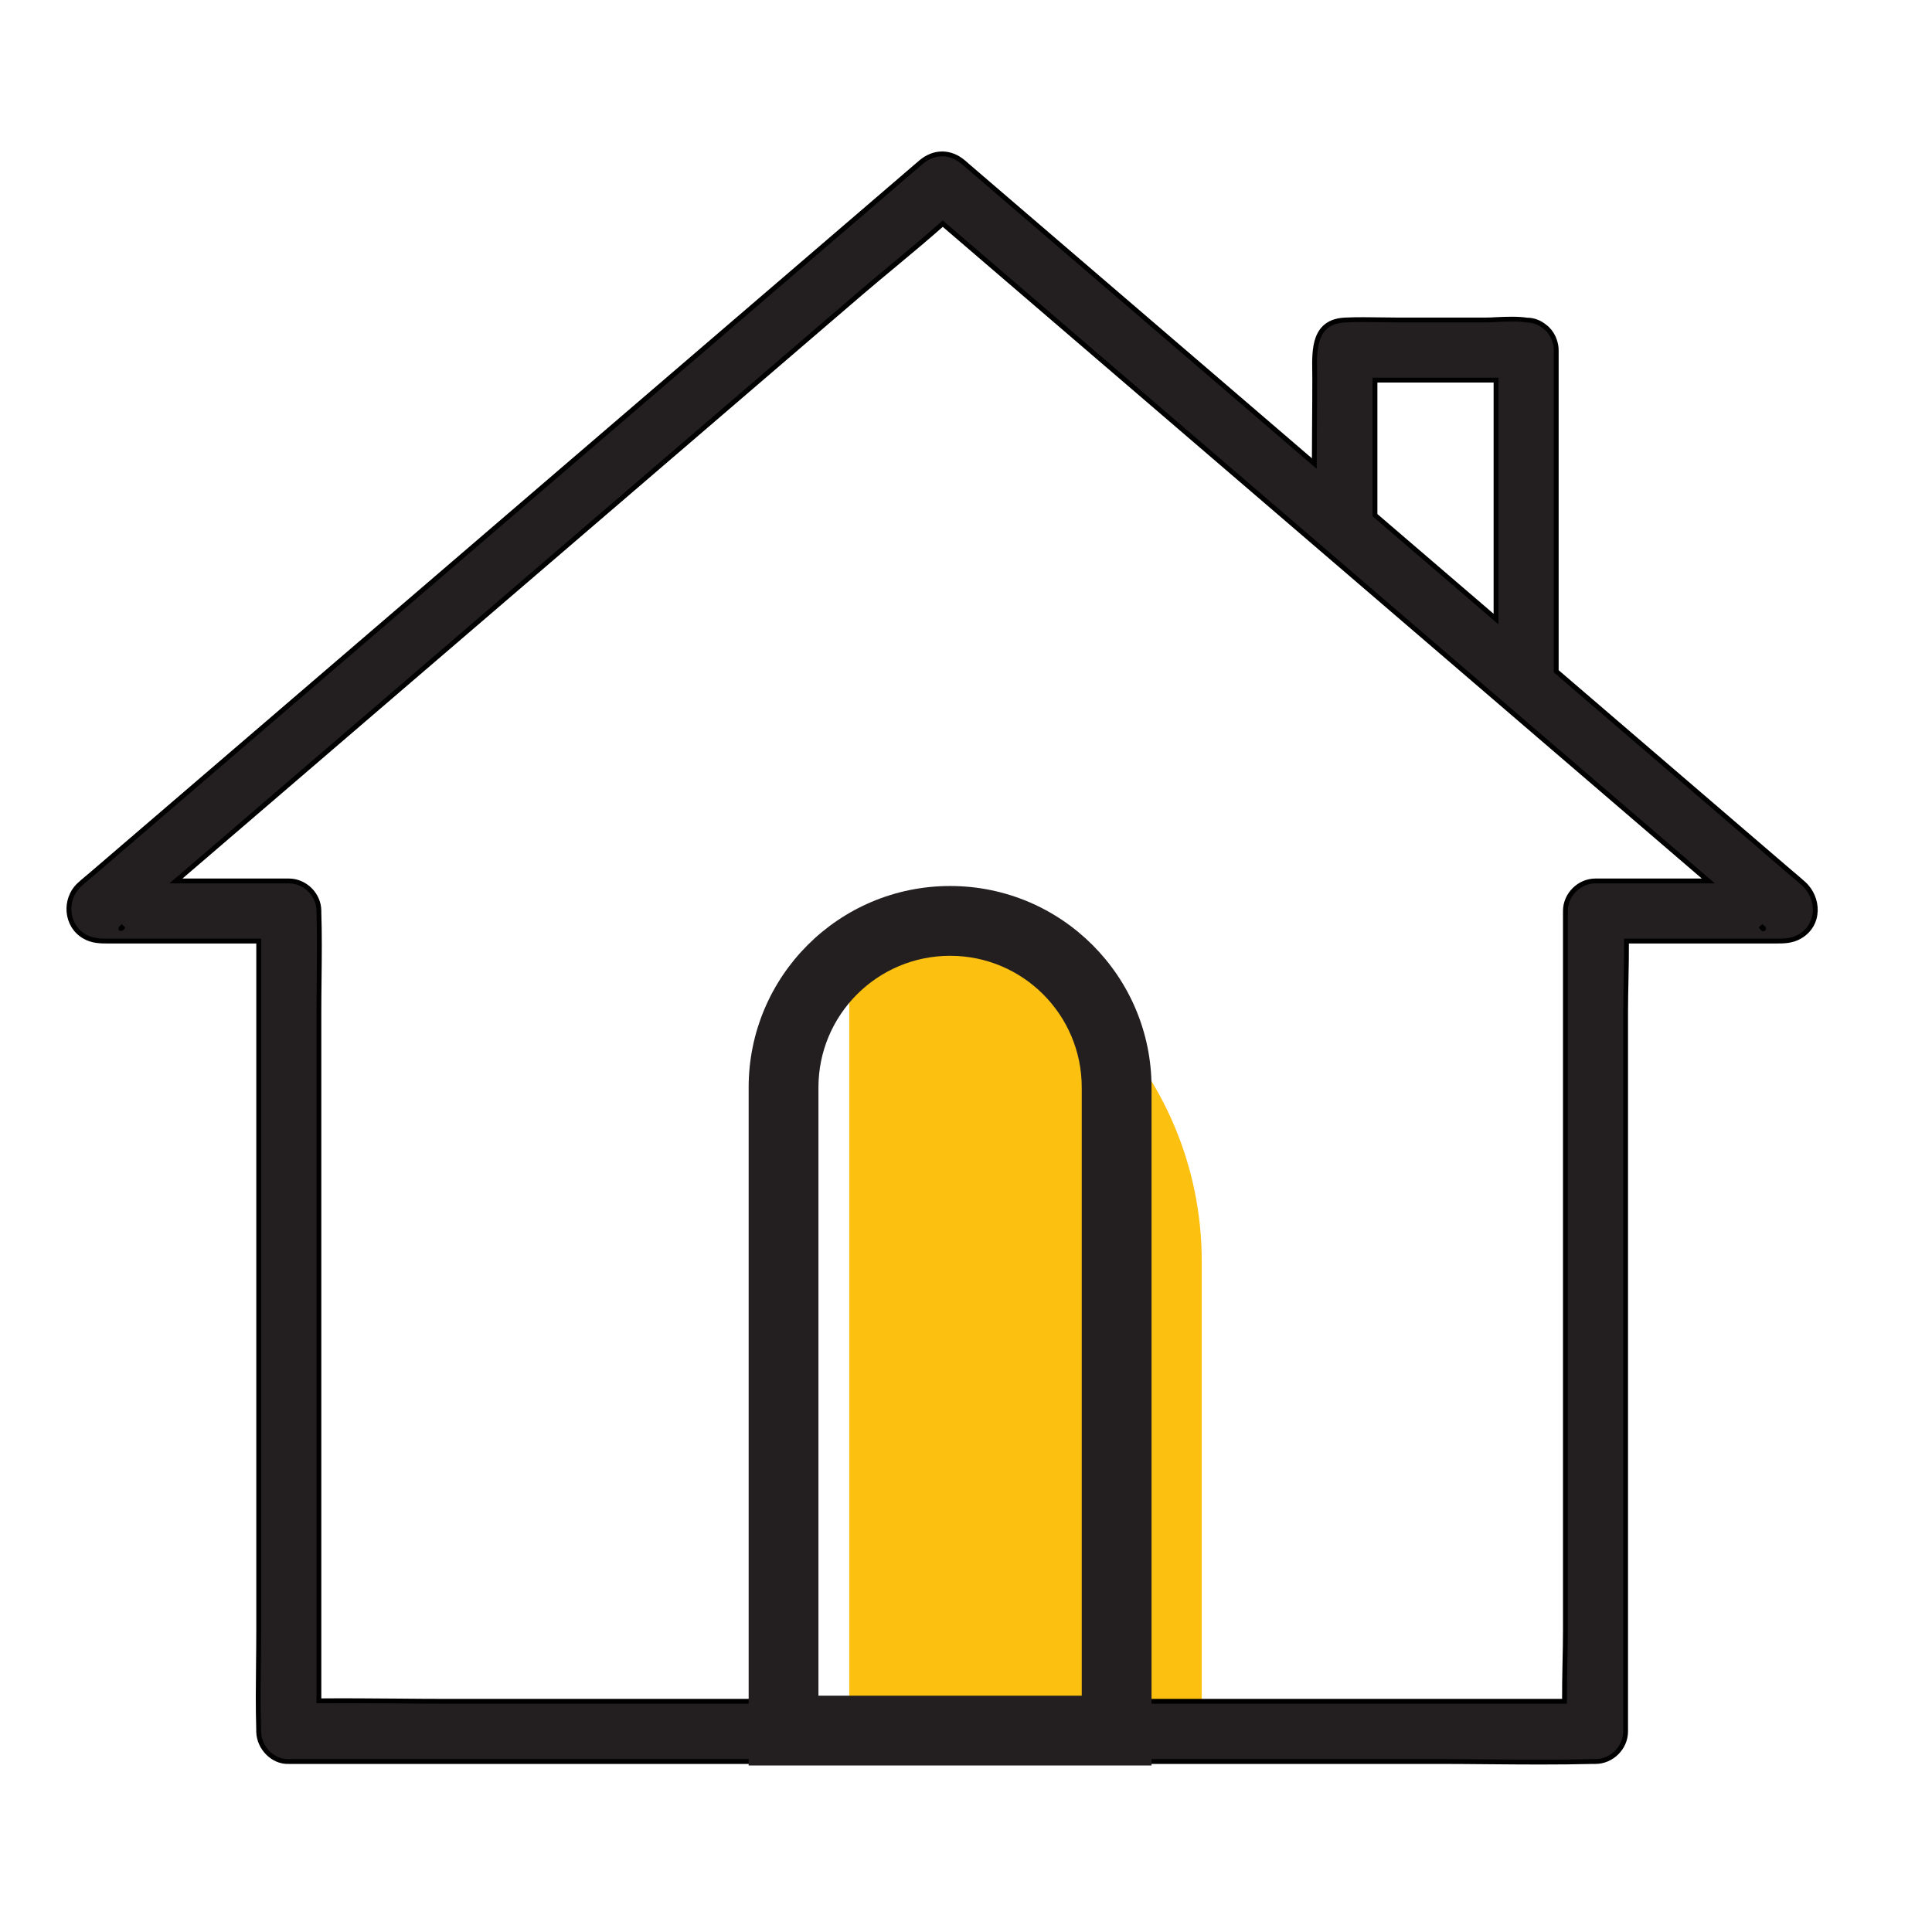
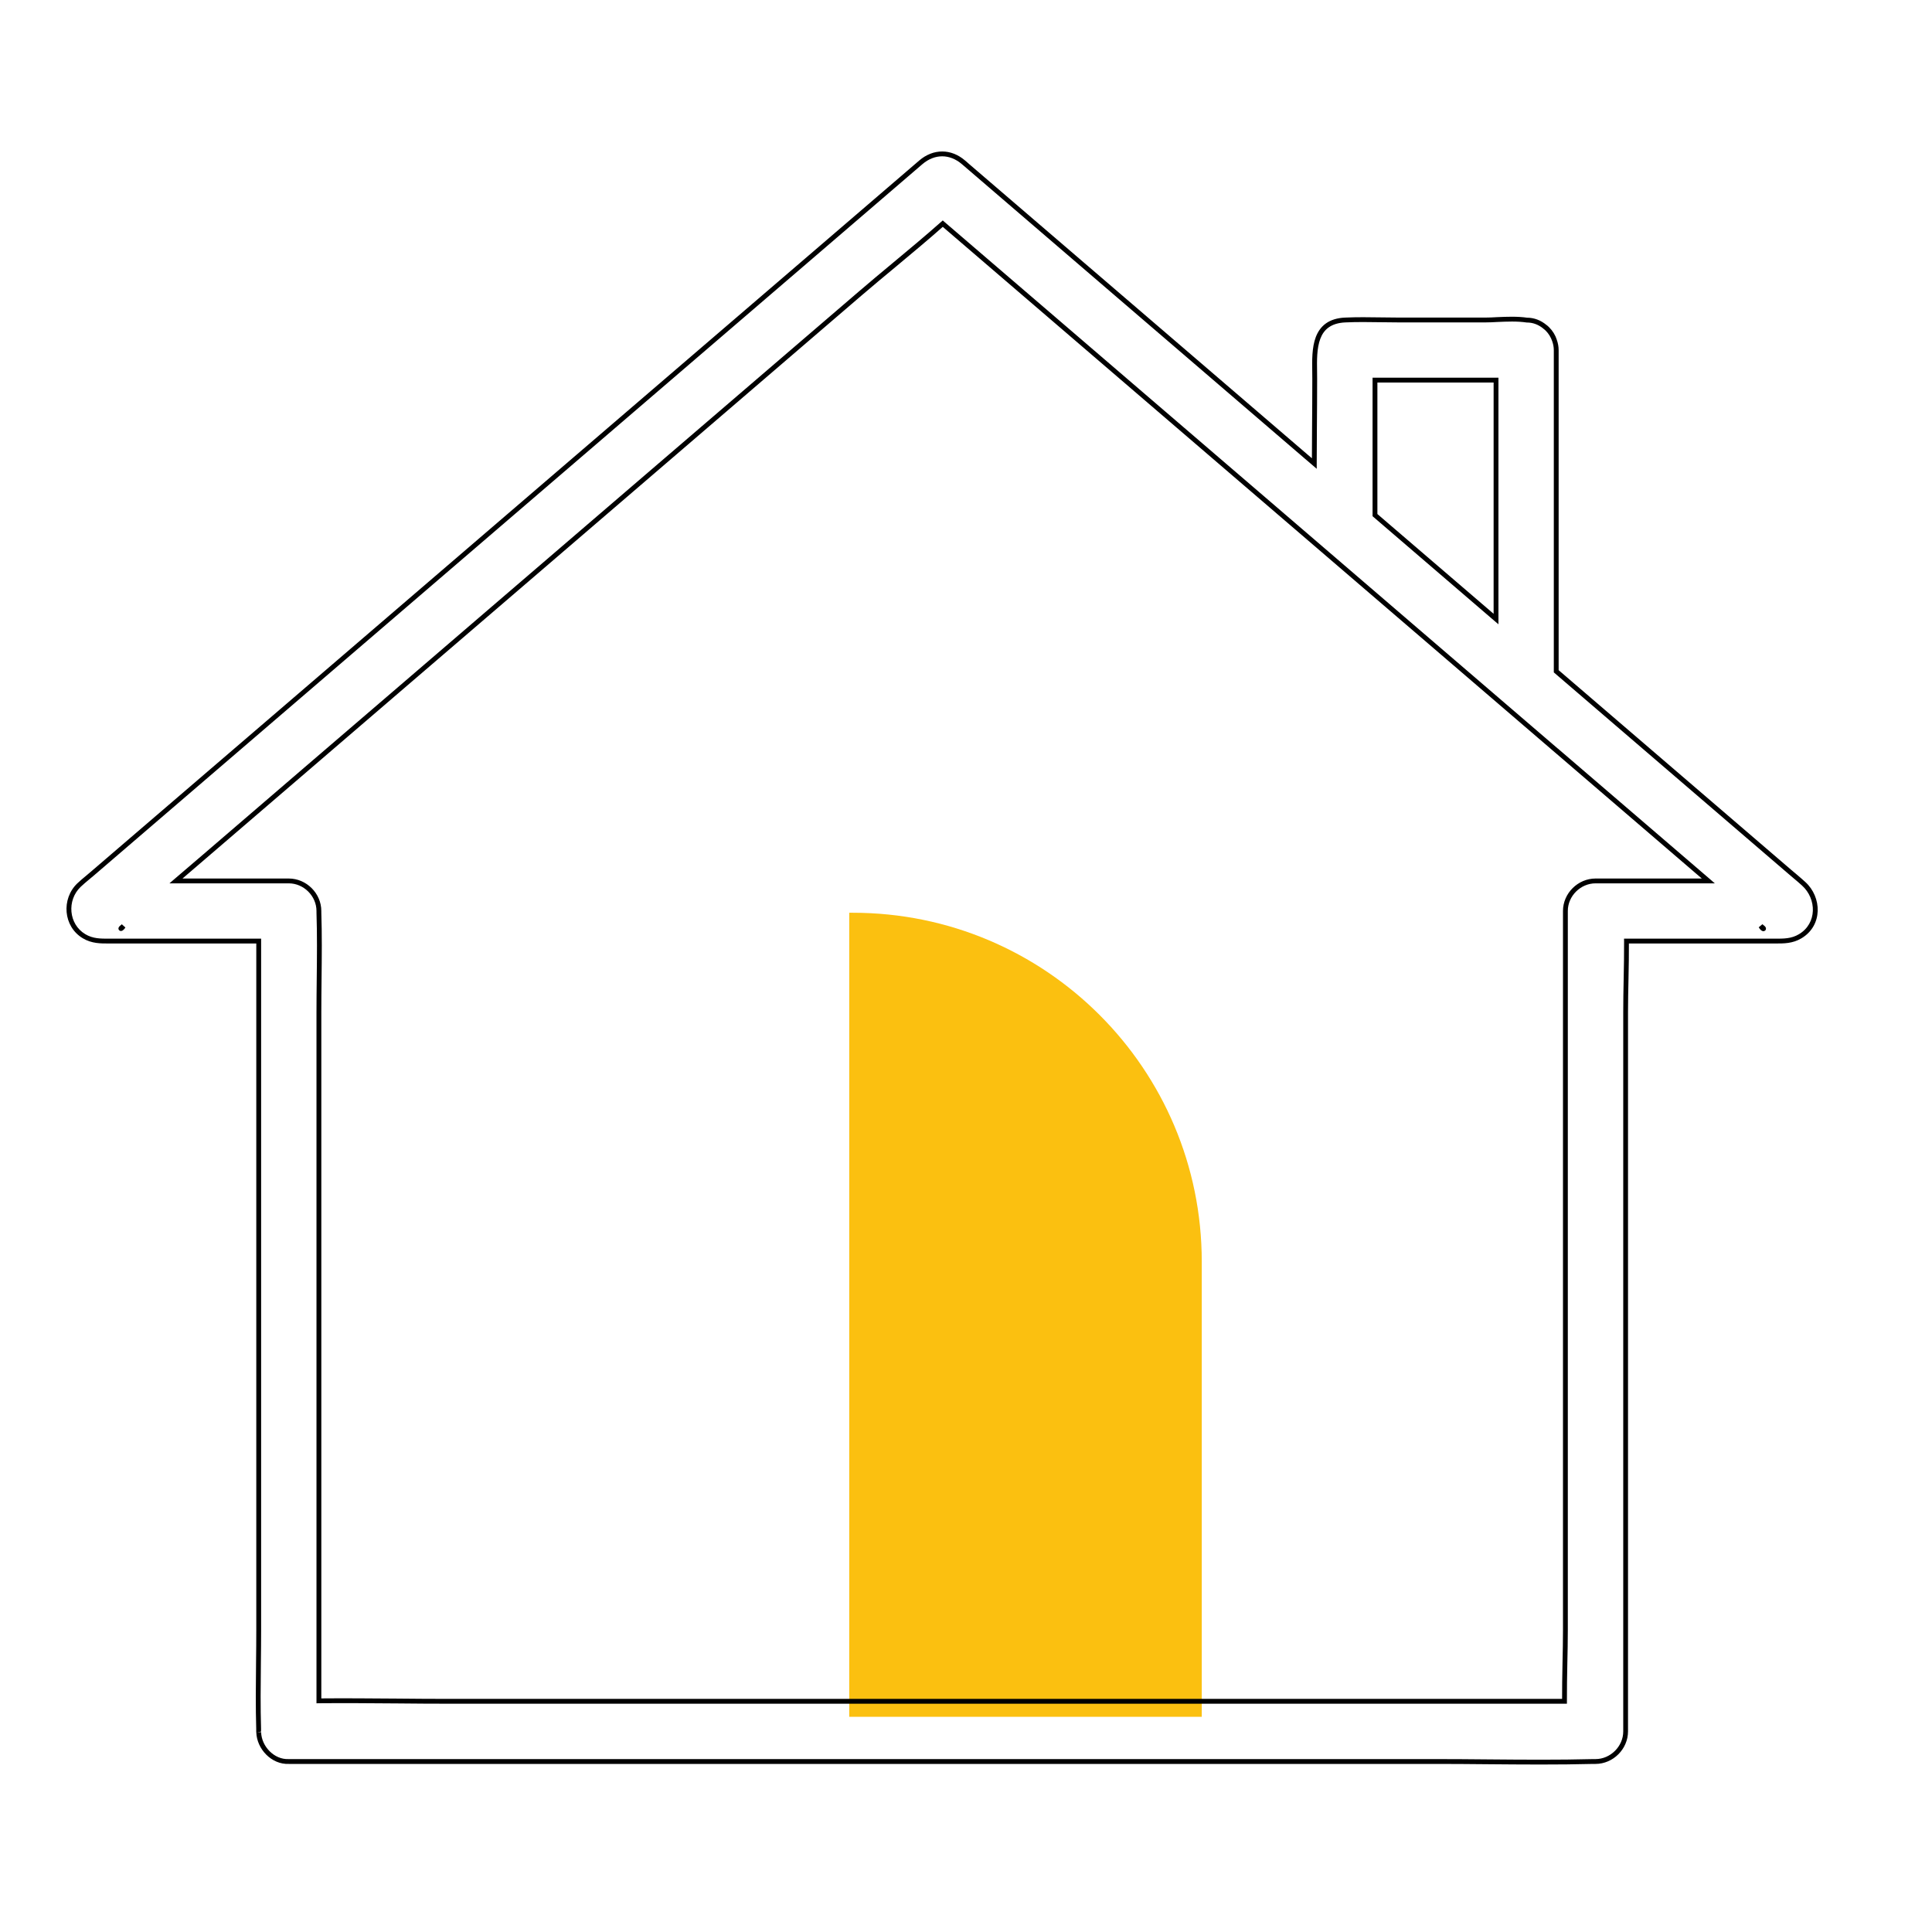
<svg xmlns="http://www.w3.org/2000/svg" width="32" height="32" viewBox="0 0 32 32" fill="none">
  <path d="M14.125 15.118C17.317 15.118 19.905 17.705 19.905 20.897L19.905 28.436L14.066 28.436L14.066 15.118L14.125 15.118Z" fill="#FBC010" />
-   <path fill-rule="evenodd" clip-rule="evenodd" d="M23.761 29.176H4.783C4.519 29.188 4.293 28.948 4.285 28.692C4.285 28.687 4.284 28.682 4.284 28.677C4.284 28.664 4.284 28.651 4.284 28.637C4.273 28.276 4.277 27.914 4.281 27.551C4.283 27.368 4.285 27.184 4.285 27.001V15.587H1.858C1.843 15.587 1.828 15.587 1.813 15.587C1.667 15.588 1.528 15.589 1.392 15.507C1.09 15.326 1.059 14.899 1.307 14.661C1.353 14.618 1.402 14.577 1.451 14.537C1.475 14.517 1.499 14.497 1.522 14.477L4.43 11.98L9.065 8L13.361 4.312L15.252 2.689C15.47 2.502 15.742 2.503 15.958 2.689C15.97 2.699 15.981 2.709 15.993 2.719C16.005 2.729 16.017 2.739 16.028 2.749C16.873 3.474 17.718 4.2 18.563 4.925C18.953 5.26 19.344 5.596 19.734 5.931C20.369 6.476 21.003 7.021 21.638 7.566C21.682 7.603 21.726 7.641 21.769 7.678C21.77 7.481 21.771 7.284 21.772 7.087C21.774 6.816 21.776 6.546 21.776 6.275C21.776 6.239 21.775 6.201 21.775 6.162C21.769 5.78 21.762 5.322 22.285 5.3C22.48 5.291 22.676 5.294 22.872 5.297C22.97 5.298 23.067 5.3 23.164 5.3H24.607C24.665 5.3 24.729 5.297 24.798 5.293C24.955 5.286 25.134 5.278 25.294 5.302C25.402 5.302 25.504 5.343 25.586 5.41C25.601 5.422 25.616 5.435 25.63 5.449C25.685 5.504 25.724 5.57 25.748 5.64C25.766 5.692 25.776 5.746 25.776 5.801V11.119C27.066 12.226 28.356 13.334 29.646 14.441C29.673 14.464 29.699 14.486 29.726 14.509C29.776 14.551 29.825 14.593 29.873 14.636C30.135 14.873 30.145 15.311 29.818 15.507C29.682 15.589 29.543 15.588 29.397 15.587C29.382 15.587 29.367 15.587 29.352 15.587H26.94C26.941 15.796 26.937 16.007 26.933 16.216C26.929 16.4 26.925 16.584 26.925 16.766V28.678C26.925 28.948 26.696 29.176 26.427 29.176C26.422 29.176 26.419 29.176 26.415 29.176C26.407 29.175 26.399 29.175 26.391 29.176C25.807 29.191 25.222 29.186 24.637 29.181C24.345 29.178 24.053 29.176 23.761 29.176ZM24.779 10.253V6.296H22.774V8.532L23.002 8.728L24.779 10.253ZM5.282 28.171C5.712 28.167 6.142 28.171 6.573 28.174C6.865 28.177 7.157 28.179 7.449 28.179H25.913C25.912 27.97 25.916 27.759 25.92 27.55C25.924 27.366 25.928 27.183 25.928 27V15.088C25.928 14.819 26.157 14.591 26.427 14.591H28.295L25.779 12.431L25.773 12.426C24.995 11.758 24.216 11.089 23.438 10.421L21.346 8.624C20.512 7.909 19.679 7.193 18.845 6.478C18.46 6.147 18.076 5.817 17.691 5.486L15.615 3.705C15.351 3.938 15.08 4.164 14.809 4.39C14.618 4.548 14.429 4.706 14.242 4.866L10.762 7.854C9.89 8.603 9.017 9.352 8.145 10.101C7.675 10.504 7.204 10.908 6.734 11.312C6.177 11.79 5.62 12.269 5.062 12.747C4.505 13.226 3.949 13.704 3.392 14.182C3.233 14.318 3.074 14.454 2.915 14.591H4.783C5.054 14.591 5.282 14.82 5.282 15.089V15.113C5.294 15.479 5.29 15.847 5.286 16.215C5.284 16.399 5.282 16.582 5.282 16.766V28.171ZM2.044 15.34C2.008 15.394 1.981 15.389 2.024 15.356C2.031 15.351 2.037 15.345 2.044 15.34ZM29.191 15.36C29.23 15.388 29.203 15.401 29.164 15.338C29.173 15.346 29.182 15.354 29.191 15.36Z" fill="#231F20" />
-   <path d="M4.783 29.176V29.136L4.781 29.136L4.783 29.176ZM4.285 28.692L4.325 28.691L4.325 28.689L4.285 28.692ZM4.284 28.677L4.324 28.676L4.324 28.676L4.284 28.677ZM4.284 28.637L4.324 28.639L4.324 28.636L4.284 28.637ZM4.281 27.551L4.241 27.551L4.281 27.551ZM4.285 15.587H4.325V15.547H4.285V15.587ZM1.813 15.587L1.814 15.627H1.814L1.813 15.587ZM1.392 15.507L1.413 15.473L1.413 15.473L1.392 15.507ZM1.307 14.661L1.335 14.69L1.335 14.69L1.307 14.661ZM1.451 14.537L1.425 14.506H1.425L1.451 14.537ZM1.522 14.477L1.548 14.507L1.548 14.507L1.522 14.477ZM4.43 11.98L4.404 11.95L4.404 11.95L4.43 11.98ZM9.065 8L9.039 7.97L9.039 7.97L9.065 8ZM13.361 4.312L13.387 4.343L13.387 4.343L13.361 4.312ZM15.252 2.689L15.278 2.719L15.278 2.719L15.252 2.689ZM15.958 2.689L15.984 2.658L15.984 2.658L15.958 2.689ZM15.993 2.719L16.019 2.688L16.019 2.688L15.993 2.719ZM16.028 2.749L16.002 2.779L16.002 2.779L16.028 2.749ZM18.563 4.925L18.589 4.895L18.563 4.925ZM19.734 5.931L19.76 5.9L19.76 5.9L19.734 5.931ZM21.638 7.566L21.612 7.596V7.596L21.638 7.566ZM21.769 7.678L21.743 7.708L21.809 7.765L21.809 7.678L21.769 7.678ZM21.772 7.087L21.732 7.087L21.772 7.087ZM21.775 6.162L21.735 6.163V6.163L21.775 6.162ZM22.285 5.3L22.284 5.26L22.284 5.26L22.285 5.3ZM22.872 5.297L22.872 5.257L22.872 5.297ZM24.798 5.293L24.796 5.253L24.798 5.293ZM25.294 5.302L25.288 5.342L25.294 5.342L25.294 5.302ZM25.586 5.41L25.56 5.441L25.562 5.443L25.586 5.41ZM25.63 5.449L25.602 5.477L25.602 5.477L25.63 5.449ZM25.748 5.64L25.71 5.653L25.71 5.654L25.748 5.64ZM25.776 11.119H25.736V11.137L25.75 11.149L25.776 11.119ZM29.646 14.441L29.672 14.411L29.672 14.411L29.646 14.441ZM29.726 14.509L29.7 14.54L29.7 14.54L29.726 14.509ZM29.873 14.636L29.846 14.666L29.846 14.666L29.873 14.636ZM29.818 15.507L29.797 15.473L29.797 15.473L29.818 15.507ZM29.397 15.587L29.397 15.627L29.397 15.587ZM26.94 15.587V15.547H26.899L26.9 15.587L26.94 15.587ZM26.933 16.216L26.973 16.217L26.933 16.216ZM26.415 29.176L26.414 29.216H26.414L26.415 29.176ZM26.391 29.176L26.392 29.216L26.392 29.216L26.391 29.176ZM24.637 29.181L24.637 29.141L24.637 29.181ZM24.779 6.296H24.819V6.256H24.779V6.296ZM24.779 10.253L24.753 10.284L24.819 10.34V10.253H24.779ZM22.774 6.296V6.256H22.734V6.296H22.774ZM22.774 8.532H22.734V8.55L22.748 8.562L22.774 8.532ZM23.002 8.728L22.976 8.758L22.976 8.758L23.002 8.728ZM6.573 28.174L6.572 28.214H6.572L6.573 28.174ZM5.282 28.171H5.242V28.212L5.283 28.211L5.282 28.171ZM25.913 28.179V28.219H25.953L25.953 28.179L25.913 28.179ZM25.92 27.55L25.88 27.549L25.92 27.55ZM28.295 14.591V14.631H28.403L28.321 14.56L28.295 14.591ZM25.779 12.431L25.753 12.461L25.753 12.461L25.779 12.431ZM25.773 12.426L25.799 12.396L25.799 12.396L25.773 12.426ZM23.438 10.421L23.464 10.391L23.464 10.391L23.438 10.421ZM21.346 8.624L21.372 8.594L21.372 8.594L21.346 8.624ZM18.845 6.478L18.819 6.508L18.845 6.478ZM17.691 5.486L17.717 5.456L17.717 5.456L17.691 5.486ZM15.615 3.705L15.641 3.674L15.615 3.651L15.588 3.675L15.615 3.705ZM14.809 4.39L14.834 4.421V4.421L14.809 4.39ZM14.242 4.866L14.216 4.836L14.216 4.836L14.242 4.866ZM10.762 7.854L10.788 7.884L10.788 7.884L10.762 7.854ZM8.145 10.101L8.171 10.131L8.145 10.101ZM6.734 11.312L6.708 11.282L6.708 11.282L6.734 11.312ZM5.062 12.747L5.036 12.717L5.062 12.747ZM3.392 14.182L3.418 14.212L3.418 14.212L3.392 14.182ZM2.915 14.591L2.889 14.56L2.807 14.631H2.915V14.591ZM5.282 15.113H5.242L5.242 15.114L5.282 15.113ZM5.286 16.215L5.246 16.215L5.286 16.215ZM2.044 15.34L2.077 15.362L2.018 15.309L2.044 15.34ZM2.024 15.356L2 15.324H2L2.024 15.356ZM29.191 15.36L29.168 15.393L29.168 15.393L29.191 15.36ZM29.164 15.338L29.191 15.308L29.13 15.359L29.164 15.338ZM4.783 29.216H23.761V29.136H4.783V29.216ZM4.245 28.694C4.254 28.968 4.496 29.229 4.785 29.216L4.781 29.136C4.542 29.147 4.332 28.927 4.325 28.691L4.245 28.694ZM4.244 28.679C4.245 28.684 4.245 28.69 4.245 28.695L4.325 28.689C4.325 28.685 4.324 28.68 4.324 28.676L4.244 28.679ZM4.244 28.635C4.244 28.65 4.244 28.664 4.244 28.679L4.324 28.676C4.324 28.663 4.324 28.651 4.324 28.639L4.244 28.635ZM4.241 27.551C4.237 27.913 4.233 28.276 4.244 28.639L4.324 28.636C4.313 28.276 4.317 27.914 4.321 27.552L4.241 27.551ZM4.245 27.001C4.245 27.184 4.243 27.367 4.241 27.551L4.321 27.552C4.323 27.368 4.325 27.184 4.325 27.001H4.245ZM4.245 15.587V27.001H4.325V15.587H4.245ZM1.858 15.627H4.285V15.547H1.858V15.627ZM1.814 15.627C1.828 15.627 1.843 15.627 1.858 15.627V15.547C1.843 15.547 1.828 15.547 1.813 15.547L1.814 15.627ZM1.372 15.541C1.519 15.629 1.669 15.628 1.814 15.627L1.813 15.547C1.666 15.548 1.538 15.548 1.413 15.473L1.372 15.541ZM1.28 14.632C1.014 14.887 1.045 15.346 1.372 15.541L1.413 15.473C1.135 15.307 1.105 14.911 1.335 14.69L1.28 14.632ZM1.425 14.506C1.377 14.546 1.326 14.588 1.28 14.632L1.335 14.69C1.379 14.648 1.427 14.608 1.476 14.567L1.425 14.506ZM1.496 14.446C1.473 14.466 1.449 14.486 1.425 14.506L1.476 14.567C1.5 14.547 1.525 14.527 1.548 14.507L1.496 14.446ZM4.404 11.95L1.496 14.446L1.548 14.507L4.456 12.01L4.404 11.95ZM9.039 7.97L4.404 11.95L4.456 12.01L9.091 8.031L9.039 7.97ZM13.335 4.282L9.039 7.97L9.091 8.031L13.387 4.343L13.335 4.282ZM15.226 2.658L13.335 4.282L13.387 4.343L15.278 2.719L15.226 2.658ZM15.984 2.658C15.87 2.56 15.739 2.509 15.606 2.509C15.473 2.509 15.342 2.559 15.226 2.658L15.278 2.719C15.381 2.631 15.494 2.589 15.606 2.589C15.717 2.589 15.83 2.632 15.932 2.719L15.984 2.658ZM16.019 2.688C16.007 2.678 15.996 2.668 15.984 2.658L15.932 2.719C15.944 2.729 15.955 2.739 15.967 2.749L16.019 2.688ZM16.054 2.719C16.043 2.708 16.031 2.698 16.019 2.688L15.967 2.749C15.979 2.759 15.99 2.769 16.002 2.779L16.054 2.719ZM18.589 4.895C17.744 4.169 16.899 3.444 16.054 2.719L16.002 2.779C16.847 3.505 17.692 4.23 18.537 4.956L18.589 4.895ZM19.76 5.9C19.37 5.565 18.98 5.23 18.589 4.895L18.537 4.956C18.927 5.291 19.318 5.626 19.708 5.961L19.76 5.9ZM21.664 7.535C21.03 6.99 20.395 6.445 19.76 5.9L19.708 5.961C20.343 6.506 20.977 7.051 21.612 7.596L21.664 7.535ZM21.795 7.648C21.773 7.629 21.752 7.61 21.73 7.591C21.708 7.573 21.686 7.554 21.664 7.535L21.612 7.596C21.634 7.615 21.656 7.633 21.678 7.652C21.7 7.671 21.721 7.69 21.743 7.708L21.795 7.648ZM21.732 7.087C21.731 7.284 21.73 7.481 21.729 7.678L21.809 7.678C21.81 7.481 21.811 7.284 21.812 7.087L21.732 7.087ZM21.736 6.275C21.736 6.546 21.734 6.816 21.732 7.087L21.812 7.087C21.814 6.817 21.816 6.546 21.816 6.275H21.736ZM21.735 6.163C21.735 6.201 21.736 6.239 21.736 6.275H21.816C21.816 6.238 21.815 6.2 21.815 6.162L21.735 6.163ZM22.284 5.26C22.147 5.265 22.041 5.3 21.961 5.357C21.88 5.415 21.828 5.494 21.794 5.582C21.728 5.755 21.732 5.974 21.735 6.163L21.815 6.162C21.812 5.968 21.809 5.767 21.869 5.61C21.898 5.533 21.942 5.469 22.007 5.423C22.073 5.376 22.162 5.345 22.287 5.34L22.284 5.26ZM22.872 5.257C22.677 5.254 22.48 5.251 22.284 5.26L22.287 5.34C22.48 5.331 22.675 5.334 22.871 5.337L22.872 5.257ZM23.164 5.26C23.067 5.26 22.97 5.258 22.872 5.257L22.871 5.337C22.969 5.338 23.067 5.34 23.164 5.34V5.26ZM24.607 5.26H23.164V5.34H24.607V5.26ZM24.796 5.253C24.727 5.257 24.663 5.26 24.607 5.26V5.34C24.666 5.34 24.731 5.337 24.8 5.333L24.796 5.253ZM25.3 5.263C25.135 5.238 24.953 5.246 24.796 5.253L24.8 5.333C24.958 5.326 25.132 5.318 25.288 5.342L25.3 5.263ZM25.611 5.38C25.523 5.307 25.413 5.262 25.293 5.262L25.294 5.342C25.392 5.342 25.485 5.379 25.56 5.441L25.611 5.38ZM25.658 5.42C25.643 5.405 25.627 5.391 25.609 5.378L25.562 5.443C25.576 5.453 25.589 5.465 25.602 5.477L25.658 5.42ZM25.786 5.628C25.761 5.551 25.718 5.48 25.658 5.42L25.602 5.477C25.652 5.527 25.688 5.588 25.71 5.653L25.786 5.628ZM25.816 5.801C25.816 5.741 25.805 5.682 25.785 5.627L25.71 5.654C25.727 5.701 25.736 5.751 25.736 5.801H25.816ZM25.816 11.119V5.801H25.736V11.119H25.816ZM29.672 14.411C28.382 13.303 27.092 12.196 25.802 11.088L25.75 11.149C27.04 12.257 28.33 13.364 29.62 14.472L29.672 14.411ZM29.752 14.478C29.725 14.456 29.698 14.434 29.672 14.411L29.62 14.472C29.647 14.494 29.674 14.517 29.7 14.54L29.752 14.478ZM29.9 14.607C29.852 14.563 29.801 14.52 29.752 14.478L29.7 14.54C29.75 14.582 29.799 14.623 29.846 14.666L29.9 14.607ZM29.838 15.541C30.194 15.329 30.178 14.858 29.9 14.607L29.846 14.666C30.093 14.889 30.097 15.294 29.797 15.473L29.838 15.541ZM29.397 15.627C29.542 15.628 29.692 15.629 29.838 15.541L29.797 15.473C29.672 15.548 29.545 15.548 29.397 15.547L29.397 15.627ZM29.352 15.627C29.367 15.627 29.382 15.627 29.397 15.627L29.397 15.547C29.382 15.547 29.367 15.547 29.352 15.547V15.627ZM26.94 15.627H29.352V15.547H26.94V15.627ZM26.973 16.217C26.977 16.008 26.981 15.797 26.98 15.587L26.9 15.587C26.901 15.796 26.897 16.006 26.893 16.216L26.973 16.217ZM26.965 16.766C26.965 16.584 26.969 16.401 26.973 16.217L26.893 16.216C26.889 16.399 26.886 16.583 26.886 16.766H26.965ZM26.965 28.678V16.766H26.886V28.678H26.965ZM26.427 29.216C26.718 29.216 26.965 28.97 26.965 28.678H26.886C26.886 28.925 26.674 29.136 26.427 29.136V29.216ZM26.414 29.216C26.418 29.216 26.422 29.216 26.427 29.216V29.136C26.423 29.136 26.419 29.136 26.415 29.136L26.414 29.216ZM26.392 29.216C26.399 29.215 26.406 29.215 26.414 29.216L26.415 29.136C26.407 29.136 26.399 29.135 26.39 29.136L26.392 29.216ZM24.637 29.221C25.221 29.226 25.807 29.231 26.392 29.216L26.39 29.136C25.807 29.151 25.222 29.146 24.637 29.141L24.637 29.221ZM23.761 29.216C24.053 29.216 24.345 29.218 24.637 29.221L24.637 29.141C24.345 29.138 24.053 29.136 23.761 29.136V29.216ZM24.739 6.296V10.253H24.819V6.296H24.739ZM22.774 6.336H24.779V6.256H22.774V6.336ZM22.814 8.532V6.296H22.734V8.532H22.814ZM23.028 8.698L22.8 8.502L22.748 8.562L22.976 8.758L23.028 8.698ZM24.805 10.223L23.028 8.698L22.976 8.758L24.753 10.284L24.805 10.223ZM6.573 28.134C6.143 28.131 5.712 28.127 5.282 28.131L5.283 28.211C5.712 28.207 6.142 28.211 6.572 28.214L6.573 28.134ZM7.449 28.139C7.157 28.139 6.865 28.137 6.573 28.134L6.572 28.214C6.864 28.217 7.157 28.219 7.449 28.219V28.139ZM25.913 28.139H7.449V28.219H25.913V28.139ZM25.88 27.549C25.876 27.759 25.872 27.969 25.873 28.18L25.953 28.179C25.952 27.97 25.956 27.76 25.96 27.55L25.88 27.549ZM25.888 27C25.888 27.182 25.884 27.365 25.88 27.549L25.96 27.55C25.964 27.367 25.968 27.183 25.968 27H25.888ZM25.888 15.088V27H25.968V15.088H25.888ZM26.427 14.551C26.135 14.551 25.888 14.796 25.888 15.088H25.968C25.968 14.841 26.179 14.631 26.427 14.631V14.551ZM28.295 14.551H26.427V14.631H28.295V14.551ZM25.753 12.461L28.269 14.621L28.321 14.56L25.805 12.4L25.753 12.461ZM25.747 12.456L25.753 12.461L25.805 12.4L25.799 12.396L25.747 12.456ZM23.412 10.451C24.19 11.12 24.969 11.788 25.747 12.456L25.799 12.396C25.021 11.727 24.242 11.059 23.464 10.391L23.412 10.451ZM21.32 8.655L23.412 10.451L23.464 10.391L21.372 8.594L21.32 8.655ZM18.819 6.508C19.653 7.224 20.486 7.939 21.32 8.655L21.372 8.594C20.538 7.879 19.705 7.163 18.871 6.447L18.819 6.508ZM17.665 5.517C18.049 5.847 18.434 6.178 18.819 6.508L18.871 6.447C18.486 6.117 18.102 5.787 17.717 5.456L17.665 5.517ZM15.589 3.735L17.665 5.517L17.717 5.456L15.641 3.674L15.589 3.735ZM14.834 4.421C15.105 4.195 15.377 3.969 15.642 3.734L15.588 3.675C15.325 3.908 15.054 4.133 14.783 4.359L14.834 4.421ZM14.268 4.896C14.454 4.736 14.644 4.579 14.834 4.421L14.783 4.359C14.593 4.517 14.403 4.675 14.216 4.836L14.268 4.896ZM10.788 7.884L14.268 4.896L14.216 4.836L10.736 7.823L10.788 7.884ZM8.171 10.131C9.043 9.382 9.916 8.633 10.788 7.884L10.736 7.823C9.864 8.572 8.991 9.321 8.119 10.07L8.171 10.131ZM6.76 11.342C7.23 10.938 7.701 10.535 8.171 10.131L8.119 10.07C7.649 10.474 7.178 10.878 6.708 11.282L6.76 11.342ZM5.088 12.778C5.646 12.299 6.203 11.821 6.76 11.342L6.708 11.282C6.151 11.76 5.594 12.239 5.036 12.717L5.088 12.778ZM3.418 14.212C3.975 13.734 4.532 13.256 5.088 12.778L5.036 12.717C4.479 13.195 3.923 13.673 3.366 14.152L3.418 14.212ZM2.941 14.621C3.1 14.485 3.259 14.348 3.418 14.212L3.366 14.152C3.207 14.288 3.048 14.424 2.889 14.56L2.941 14.621ZM4.783 14.551H2.915V14.631H4.783V14.551ZM5.322 15.089C5.322 14.797 5.076 14.551 4.783 14.551V14.631C5.032 14.631 5.242 14.842 5.242 15.089H5.322ZM5.322 15.113V15.089H5.242V15.113H5.322ZM5.326 16.215C5.33 15.848 5.334 15.479 5.322 15.111L5.242 15.114C5.254 15.48 5.25 15.847 5.246 16.215L5.326 16.215ZM5.322 16.766C5.322 16.583 5.324 16.399 5.326 16.215L5.246 16.215C5.244 16.398 5.242 16.582 5.242 16.766H5.322ZM5.322 28.171V16.766H5.242V28.171H5.322ZM2.01 15.318C2.003 15.329 1.996 15.337 1.992 15.341C1.99 15.343 1.988 15.344 1.988 15.344C1.987 15.345 1.99 15.343 1.996 15.341C1.998 15.341 2.007 15.339 2.018 15.343C2.033 15.349 2.041 15.363 2.042 15.375C2.043 15.384 2.04 15.391 2.039 15.393C2.038 15.396 2.037 15.397 2.037 15.398C2.036 15.398 2.039 15.395 2.049 15.387L2 15.324C1.988 15.333 1.978 15.343 1.971 15.352C1.97 15.354 1.967 15.358 1.966 15.362C1.964 15.365 1.961 15.373 1.962 15.384C1.964 15.397 1.972 15.411 1.988 15.417C1.999 15.422 2.01 15.42 2.013 15.419C2.022 15.417 2.029 15.413 2.033 15.41C2.038 15.407 2.043 15.403 2.047 15.399C2.057 15.39 2.067 15.378 2.077 15.362L2.01 15.318ZM2.049 15.387C2.056 15.382 2.063 15.376 2.069 15.371L2.018 15.309C2.012 15.315 2.006 15.319 2 15.324L2.049 15.387ZM29.168 15.393C29.176 15.399 29.176 15.4 29.174 15.397C29.173 15.396 29.172 15.393 29.171 15.389C29.17 15.385 29.169 15.377 29.173 15.367C29.177 15.357 29.186 15.349 29.196 15.345C29.204 15.342 29.211 15.343 29.214 15.344C29.22 15.345 29.223 15.347 29.222 15.347C29.222 15.346 29.22 15.345 29.218 15.343C29.213 15.339 29.206 15.331 29.198 15.317L29.13 15.359C29.141 15.377 29.152 15.391 29.162 15.401C29.167 15.406 29.173 15.41 29.178 15.414C29.183 15.417 29.191 15.421 29.2 15.423C29.205 15.424 29.213 15.424 29.222 15.421C29.233 15.417 29.243 15.409 29.247 15.397C29.251 15.386 29.25 15.377 29.249 15.371C29.248 15.366 29.246 15.361 29.244 15.358C29.238 15.346 29.226 15.336 29.215 15.328L29.168 15.393ZM29.137 15.367C29.146 15.376 29.157 15.385 29.168 15.393L29.215 15.328C29.207 15.322 29.199 15.316 29.191 15.308L29.137 15.367Z" fill="black" />
-   <path fill-rule="evenodd" clip-rule="evenodd" d="M17.917 28.086V18.011C17.917 16.807 16.941 15.831 15.737 15.831C14.533 15.831 13.556 16.807 13.556 18.011V28.086H17.917ZM15.737 14.675C13.894 14.675 12.4 16.169 12.4 18.011V28.086V29.242H13.556H17.917H19.073V28.086V18.011C19.073 16.169 17.579 14.675 15.737 14.675Z" fill="#231F20" />
+   <path d="M4.783 29.176V29.136L4.781 29.136L4.783 29.176ZM4.285 28.692L4.325 28.691L4.325 28.689L4.285 28.692ZM4.284 28.677L4.324 28.676L4.324 28.676L4.284 28.677ZM4.284 28.637L4.324 28.639L4.324 28.636L4.284 28.637ZM4.281 27.551L4.241 27.551L4.281 27.551ZM4.285 15.587H4.325V15.547H4.285V15.587ZM1.813 15.587L1.814 15.627H1.814L1.813 15.587ZM1.392 15.507L1.413 15.473L1.413 15.473L1.392 15.507ZM1.307 14.661L1.335 14.69L1.335 14.69L1.307 14.661ZM1.451 14.537L1.425 14.506H1.425L1.451 14.537ZM1.522 14.477L1.548 14.507L1.548 14.507L1.522 14.477ZM4.43 11.98L4.404 11.95L4.404 11.95L4.43 11.98ZM9.065 8L9.039 7.97L9.039 7.97L9.065 8ZM13.361 4.312L13.387 4.343L13.387 4.343L13.361 4.312ZM15.252 2.689L15.278 2.719L15.278 2.719L15.252 2.689ZM15.958 2.689L15.984 2.658L15.984 2.658L15.958 2.689ZM15.993 2.719L16.019 2.688L16.019 2.688L15.993 2.719ZM16.028 2.749L16.002 2.779L16.002 2.779L16.028 2.749ZM18.563 4.925L18.589 4.895L18.563 4.925ZM19.734 5.931L19.76 5.9L19.76 5.9L19.734 5.931ZM21.638 7.566L21.612 7.596V7.596L21.638 7.566ZM21.769 7.678L21.743 7.708L21.809 7.765L21.809 7.678L21.769 7.678ZM21.772 7.087L21.732 7.087L21.772 7.087ZM21.775 6.162L21.735 6.163V6.163L21.775 6.162ZM22.285 5.3L22.284 5.26L22.284 5.26L22.285 5.3ZM22.872 5.297L22.872 5.257L22.872 5.297ZM24.798 5.293L24.796 5.253L24.798 5.293ZM25.294 5.302L25.288 5.342L25.294 5.342L25.294 5.302ZM25.586 5.41L25.56 5.441L25.562 5.443L25.586 5.41ZM25.63 5.449L25.602 5.477L25.602 5.477L25.63 5.449ZM25.748 5.64L25.71 5.653L25.71 5.654L25.748 5.64ZM25.776 11.119H25.736V11.137L25.75 11.149L25.776 11.119ZM29.646 14.441L29.672 14.411L29.672 14.411L29.646 14.441ZM29.726 14.509L29.7 14.54L29.7 14.54L29.726 14.509ZM29.873 14.636L29.846 14.666L29.846 14.666L29.873 14.636ZM29.818 15.507L29.797 15.473L29.797 15.473L29.818 15.507ZM29.397 15.587L29.397 15.627L29.397 15.587ZM26.94 15.587V15.547H26.899L26.9 15.587L26.94 15.587ZM26.933 16.216L26.973 16.217L26.933 16.216ZM26.415 29.176L26.414 29.216H26.414L26.415 29.176ZM26.391 29.176L26.392 29.216L26.392 29.216L26.391 29.176ZM24.637 29.181L24.637 29.141L24.637 29.181ZM24.779 6.296H24.819V6.256H24.779V6.296ZM24.779 10.253L24.753 10.284L24.819 10.34V10.253H24.779ZM22.774 6.296V6.256H22.734V6.296H22.774ZM22.774 8.532H22.734V8.55L22.748 8.562L22.774 8.532ZM23.002 8.728L22.976 8.758L22.976 8.758L23.002 8.728ZM6.573 28.174L6.572 28.214H6.572L6.573 28.174ZM5.282 28.171H5.242V28.212L5.283 28.211L5.282 28.171ZM25.913 28.179V28.219H25.953L25.953 28.179L25.913 28.179ZM25.92 27.55L25.88 27.549L25.92 27.55ZM28.295 14.591V14.631H28.403L28.321 14.56L28.295 14.591ZM25.779 12.431L25.753 12.461L25.753 12.461L25.779 12.431ZM25.773 12.426L25.799 12.396L25.799 12.396L25.773 12.426ZM23.438 10.421L23.464 10.391L23.464 10.391L23.438 10.421ZM21.346 8.624L21.372 8.594L21.372 8.594L21.346 8.624ZM18.845 6.478L18.819 6.508L18.845 6.478ZM17.691 5.486L17.717 5.456L17.717 5.456L17.691 5.486ZM15.615 3.705L15.641 3.674L15.615 3.651L15.588 3.675L15.615 3.705ZM14.809 4.39L14.834 4.421V4.421L14.809 4.39ZM14.242 4.866L14.216 4.836L14.216 4.836L14.242 4.866ZM10.762 7.854L10.788 7.884L10.788 7.884L10.762 7.854ZM8.145 10.101L8.171 10.131L8.145 10.101ZM6.734 11.312L6.708 11.282L6.708 11.282L6.734 11.312ZM5.062 12.747L5.036 12.717L5.062 12.747ZM3.392 14.182L3.418 14.212L3.418 14.212L3.392 14.182ZM2.915 14.591L2.889 14.56L2.807 14.631H2.915V14.591ZM5.282 15.113H5.242L5.242 15.114L5.282 15.113ZM5.286 16.215L5.246 16.215L5.286 16.215ZM2.044 15.34L2.077 15.362L2.018 15.309L2.044 15.34ZM2.024 15.356L2 15.324H2L2.024 15.356ZM29.191 15.36L29.168 15.393L29.168 15.393L29.191 15.36ZM29.164 15.338L29.191 15.308L29.13 15.359L29.164 15.338ZM4.783 29.216H23.761V29.136H4.783V29.216ZM4.245 28.694C4.254 28.968 4.496 29.229 4.785 29.216L4.781 29.136C4.542 29.147 4.332 28.927 4.325 28.691L4.245 28.694ZM4.244 28.679C4.245 28.684 4.245 28.69 4.245 28.695C4.325 28.685 4.324 28.68 4.324 28.676L4.244 28.679ZM4.244 28.635C4.244 28.65 4.244 28.664 4.244 28.679L4.324 28.676C4.324 28.663 4.324 28.651 4.324 28.639L4.244 28.635ZM4.241 27.551C4.237 27.913 4.233 28.276 4.244 28.639L4.324 28.636C4.313 28.276 4.317 27.914 4.321 27.552L4.241 27.551ZM4.245 27.001C4.245 27.184 4.243 27.367 4.241 27.551L4.321 27.552C4.323 27.368 4.325 27.184 4.325 27.001H4.245ZM4.245 15.587V27.001H4.325V15.587H4.245ZM1.858 15.627H4.285V15.547H1.858V15.627ZM1.814 15.627C1.828 15.627 1.843 15.627 1.858 15.627V15.547C1.843 15.547 1.828 15.547 1.813 15.547L1.814 15.627ZM1.372 15.541C1.519 15.629 1.669 15.628 1.814 15.627L1.813 15.547C1.666 15.548 1.538 15.548 1.413 15.473L1.372 15.541ZM1.28 14.632C1.014 14.887 1.045 15.346 1.372 15.541L1.413 15.473C1.135 15.307 1.105 14.911 1.335 14.69L1.28 14.632ZM1.425 14.506C1.377 14.546 1.326 14.588 1.28 14.632L1.335 14.69C1.379 14.648 1.427 14.608 1.476 14.567L1.425 14.506ZM1.496 14.446C1.473 14.466 1.449 14.486 1.425 14.506L1.476 14.567C1.5 14.547 1.525 14.527 1.548 14.507L1.496 14.446ZM4.404 11.95L1.496 14.446L1.548 14.507L4.456 12.01L4.404 11.95ZM9.039 7.97L4.404 11.95L4.456 12.01L9.091 8.031L9.039 7.97ZM13.335 4.282L9.039 7.97L9.091 8.031L13.387 4.343L13.335 4.282ZM15.226 2.658L13.335 4.282L13.387 4.343L15.278 2.719L15.226 2.658ZM15.984 2.658C15.87 2.56 15.739 2.509 15.606 2.509C15.473 2.509 15.342 2.559 15.226 2.658L15.278 2.719C15.381 2.631 15.494 2.589 15.606 2.589C15.717 2.589 15.83 2.632 15.932 2.719L15.984 2.658ZM16.019 2.688C16.007 2.678 15.996 2.668 15.984 2.658L15.932 2.719C15.944 2.729 15.955 2.739 15.967 2.749L16.019 2.688ZM16.054 2.719C16.043 2.708 16.031 2.698 16.019 2.688L15.967 2.749C15.979 2.759 15.99 2.769 16.002 2.779L16.054 2.719ZM18.589 4.895C17.744 4.169 16.899 3.444 16.054 2.719L16.002 2.779C16.847 3.505 17.692 4.23 18.537 4.956L18.589 4.895ZM19.76 5.9C19.37 5.565 18.98 5.23 18.589 4.895L18.537 4.956C18.927 5.291 19.318 5.626 19.708 5.961L19.76 5.9ZM21.664 7.535C21.03 6.99 20.395 6.445 19.76 5.9L19.708 5.961C20.343 6.506 20.977 7.051 21.612 7.596L21.664 7.535ZM21.795 7.648C21.773 7.629 21.752 7.61 21.73 7.591C21.708 7.573 21.686 7.554 21.664 7.535L21.612 7.596C21.634 7.615 21.656 7.633 21.678 7.652C21.7 7.671 21.721 7.69 21.743 7.708L21.795 7.648ZM21.732 7.087C21.731 7.284 21.73 7.481 21.729 7.678L21.809 7.678C21.81 7.481 21.811 7.284 21.812 7.087L21.732 7.087ZM21.736 6.275C21.736 6.546 21.734 6.816 21.732 7.087L21.812 7.087C21.814 6.817 21.816 6.546 21.816 6.275H21.736ZM21.735 6.163C21.735 6.201 21.736 6.239 21.736 6.275H21.816C21.816 6.238 21.815 6.2 21.815 6.162L21.735 6.163ZM22.284 5.26C22.147 5.265 22.041 5.3 21.961 5.357C21.88 5.415 21.828 5.494 21.794 5.582C21.728 5.755 21.732 5.974 21.735 6.163L21.815 6.162C21.812 5.968 21.809 5.767 21.869 5.61C21.898 5.533 21.942 5.469 22.007 5.423C22.073 5.376 22.162 5.345 22.287 5.34L22.284 5.26ZM22.872 5.257C22.677 5.254 22.48 5.251 22.284 5.26L22.287 5.34C22.48 5.331 22.675 5.334 22.871 5.337L22.872 5.257ZM23.164 5.26C23.067 5.26 22.97 5.258 22.872 5.257L22.871 5.337C22.969 5.338 23.067 5.34 23.164 5.34V5.26ZM24.607 5.26H23.164V5.34H24.607V5.26ZM24.796 5.253C24.727 5.257 24.663 5.26 24.607 5.26V5.34C24.666 5.34 24.731 5.337 24.8 5.333L24.796 5.253ZM25.3 5.263C25.135 5.238 24.953 5.246 24.796 5.253L24.8 5.333C24.958 5.326 25.132 5.318 25.288 5.342L25.3 5.263ZM25.611 5.38C25.523 5.307 25.413 5.262 25.293 5.262L25.294 5.342C25.392 5.342 25.485 5.379 25.56 5.441L25.611 5.38ZM25.658 5.42C25.643 5.405 25.627 5.391 25.609 5.378L25.562 5.443C25.576 5.453 25.589 5.465 25.602 5.477L25.658 5.42ZM25.786 5.628C25.761 5.551 25.718 5.48 25.658 5.42L25.602 5.477C25.652 5.527 25.688 5.588 25.71 5.653L25.786 5.628ZM25.816 5.801C25.816 5.741 25.805 5.682 25.785 5.627L25.71 5.654C25.727 5.701 25.736 5.751 25.736 5.801H25.816ZM25.816 11.119V5.801H25.736V11.119H25.816ZM29.672 14.411C28.382 13.303 27.092 12.196 25.802 11.088L25.75 11.149C27.04 12.257 28.33 13.364 29.62 14.472L29.672 14.411ZM29.752 14.478C29.725 14.456 29.698 14.434 29.672 14.411L29.62 14.472C29.647 14.494 29.674 14.517 29.7 14.54L29.752 14.478ZM29.9 14.607C29.852 14.563 29.801 14.52 29.752 14.478L29.7 14.54C29.75 14.582 29.799 14.623 29.846 14.666L29.9 14.607ZM29.838 15.541C30.194 15.329 30.178 14.858 29.9 14.607L29.846 14.666C30.093 14.889 30.097 15.294 29.797 15.473L29.838 15.541ZM29.397 15.627C29.542 15.628 29.692 15.629 29.838 15.541L29.797 15.473C29.672 15.548 29.545 15.548 29.397 15.547L29.397 15.627ZM29.352 15.627C29.367 15.627 29.382 15.627 29.397 15.627L29.397 15.547C29.382 15.547 29.367 15.547 29.352 15.547V15.627ZM26.94 15.627H29.352V15.547H26.94V15.627ZM26.973 16.217C26.977 16.008 26.981 15.797 26.98 15.587L26.9 15.587C26.901 15.796 26.897 16.006 26.893 16.216L26.973 16.217ZM26.965 16.766C26.965 16.584 26.969 16.401 26.973 16.217L26.893 16.216C26.889 16.399 26.886 16.583 26.886 16.766H26.965ZM26.965 28.678V16.766H26.886V28.678H26.965ZM26.427 29.216C26.718 29.216 26.965 28.97 26.965 28.678H26.886C26.886 28.925 26.674 29.136 26.427 29.136V29.216ZM26.414 29.216C26.418 29.216 26.422 29.216 26.427 29.216V29.136C26.423 29.136 26.419 29.136 26.415 29.136L26.414 29.216ZM26.392 29.216C26.399 29.215 26.406 29.215 26.414 29.216L26.415 29.136C26.407 29.136 26.399 29.135 26.39 29.136L26.392 29.216ZM24.637 29.221C25.221 29.226 25.807 29.231 26.392 29.216L26.39 29.136C25.807 29.151 25.222 29.146 24.637 29.141L24.637 29.221ZM23.761 29.216C24.053 29.216 24.345 29.218 24.637 29.221L24.637 29.141C24.345 29.138 24.053 29.136 23.761 29.136V29.216ZM24.739 6.296V10.253H24.819V6.296H24.739ZM22.774 6.336H24.779V6.256H22.774V6.336ZM22.814 8.532V6.296H22.734V8.532H22.814ZM23.028 8.698L22.8 8.502L22.748 8.562L22.976 8.758L23.028 8.698ZM24.805 10.223L23.028 8.698L22.976 8.758L24.753 10.284L24.805 10.223ZM6.573 28.134C6.143 28.131 5.712 28.127 5.282 28.131L5.283 28.211C5.712 28.207 6.142 28.211 6.572 28.214L6.573 28.134ZM7.449 28.139C7.157 28.139 6.865 28.137 6.573 28.134L6.572 28.214C6.864 28.217 7.157 28.219 7.449 28.219V28.139ZM25.913 28.139H7.449V28.219H25.913V28.139ZM25.88 27.549C25.876 27.759 25.872 27.969 25.873 28.18L25.953 28.179C25.952 27.97 25.956 27.76 25.96 27.55L25.88 27.549ZM25.888 27C25.888 27.182 25.884 27.365 25.88 27.549L25.96 27.55C25.964 27.367 25.968 27.183 25.968 27H25.888ZM25.888 15.088V27H25.968V15.088H25.888ZM26.427 14.551C26.135 14.551 25.888 14.796 25.888 15.088H25.968C25.968 14.841 26.179 14.631 26.427 14.631V14.551ZM28.295 14.551H26.427V14.631H28.295V14.551ZM25.753 12.461L28.269 14.621L28.321 14.56L25.805 12.4L25.753 12.461ZM25.747 12.456L25.753 12.461L25.805 12.4L25.799 12.396L25.747 12.456ZM23.412 10.451C24.19 11.12 24.969 11.788 25.747 12.456L25.799 12.396C25.021 11.727 24.242 11.059 23.464 10.391L23.412 10.451ZM21.32 8.655L23.412 10.451L23.464 10.391L21.372 8.594L21.32 8.655ZM18.819 6.508C19.653 7.224 20.486 7.939 21.32 8.655L21.372 8.594C20.538 7.879 19.705 7.163 18.871 6.447L18.819 6.508ZM17.665 5.517C18.049 5.847 18.434 6.178 18.819 6.508L18.871 6.447C18.486 6.117 18.102 5.787 17.717 5.456L17.665 5.517ZM15.589 3.735L17.665 5.517L17.717 5.456L15.641 3.674L15.589 3.735ZM14.834 4.421C15.105 4.195 15.377 3.969 15.642 3.734L15.588 3.675C15.325 3.908 15.054 4.133 14.783 4.359L14.834 4.421ZM14.268 4.896C14.454 4.736 14.644 4.579 14.834 4.421L14.783 4.359C14.593 4.517 14.403 4.675 14.216 4.836L14.268 4.896ZM10.788 7.884L14.268 4.896L14.216 4.836L10.736 7.823L10.788 7.884ZM8.171 10.131C9.043 9.382 9.916 8.633 10.788 7.884L10.736 7.823C9.864 8.572 8.991 9.321 8.119 10.07L8.171 10.131ZM6.76 11.342C7.23 10.938 7.701 10.535 8.171 10.131L8.119 10.07C7.649 10.474 7.178 10.878 6.708 11.282L6.76 11.342ZM5.088 12.778C5.646 12.299 6.203 11.821 6.76 11.342L6.708 11.282C6.151 11.76 5.594 12.239 5.036 12.717L5.088 12.778ZM3.418 14.212C3.975 13.734 4.532 13.256 5.088 12.778L5.036 12.717C4.479 13.195 3.923 13.673 3.366 14.152L3.418 14.212ZM2.941 14.621C3.1 14.485 3.259 14.348 3.418 14.212L3.366 14.152C3.207 14.288 3.048 14.424 2.889 14.56L2.941 14.621ZM4.783 14.551H2.915V14.631H4.783V14.551ZM5.322 15.089C5.322 14.797 5.076 14.551 4.783 14.551V14.631C5.032 14.631 5.242 14.842 5.242 15.089H5.322ZM5.322 15.113V15.089H5.242V15.113H5.322ZM5.326 16.215C5.33 15.848 5.334 15.479 5.322 15.111L5.242 15.114C5.254 15.48 5.25 15.847 5.246 16.215L5.326 16.215ZM5.322 16.766C5.322 16.583 5.324 16.399 5.326 16.215L5.246 16.215C5.244 16.398 5.242 16.582 5.242 16.766H5.322ZM5.322 28.171V16.766H5.242V28.171H5.322ZM2.01 15.318C2.003 15.329 1.996 15.337 1.992 15.341C1.99 15.343 1.988 15.344 1.988 15.344C1.987 15.345 1.99 15.343 1.996 15.341C1.998 15.341 2.007 15.339 2.018 15.343C2.033 15.349 2.041 15.363 2.042 15.375C2.043 15.384 2.04 15.391 2.039 15.393C2.038 15.396 2.037 15.397 2.037 15.398C2.036 15.398 2.039 15.395 2.049 15.387L2 15.324C1.988 15.333 1.978 15.343 1.971 15.352C1.97 15.354 1.967 15.358 1.966 15.362C1.964 15.365 1.961 15.373 1.962 15.384C1.964 15.397 1.972 15.411 1.988 15.417C1.999 15.422 2.01 15.42 2.013 15.419C2.022 15.417 2.029 15.413 2.033 15.41C2.038 15.407 2.043 15.403 2.047 15.399C2.057 15.39 2.067 15.378 2.077 15.362L2.01 15.318ZM2.049 15.387C2.056 15.382 2.063 15.376 2.069 15.371L2.018 15.309C2.012 15.315 2.006 15.319 2 15.324L2.049 15.387ZM29.168 15.393C29.176 15.399 29.176 15.4 29.174 15.397C29.173 15.396 29.172 15.393 29.171 15.389C29.17 15.385 29.169 15.377 29.173 15.367C29.177 15.357 29.186 15.349 29.196 15.345C29.204 15.342 29.211 15.343 29.214 15.344C29.22 15.345 29.223 15.347 29.222 15.347C29.222 15.346 29.22 15.345 29.218 15.343C29.213 15.339 29.206 15.331 29.198 15.317L29.13 15.359C29.141 15.377 29.152 15.391 29.162 15.401C29.167 15.406 29.173 15.41 29.178 15.414C29.183 15.417 29.191 15.421 29.2 15.423C29.205 15.424 29.213 15.424 29.222 15.421C29.233 15.417 29.243 15.409 29.247 15.397C29.251 15.386 29.25 15.377 29.249 15.371C29.248 15.366 29.246 15.361 29.244 15.358C29.238 15.346 29.226 15.336 29.215 15.328L29.168 15.393ZM29.137 15.367C29.146 15.376 29.157 15.385 29.168 15.393L29.215 15.328C29.207 15.322 29.199 15.316 29.191 15.308L29.137 15.367Z" fill="black" />
</svg>